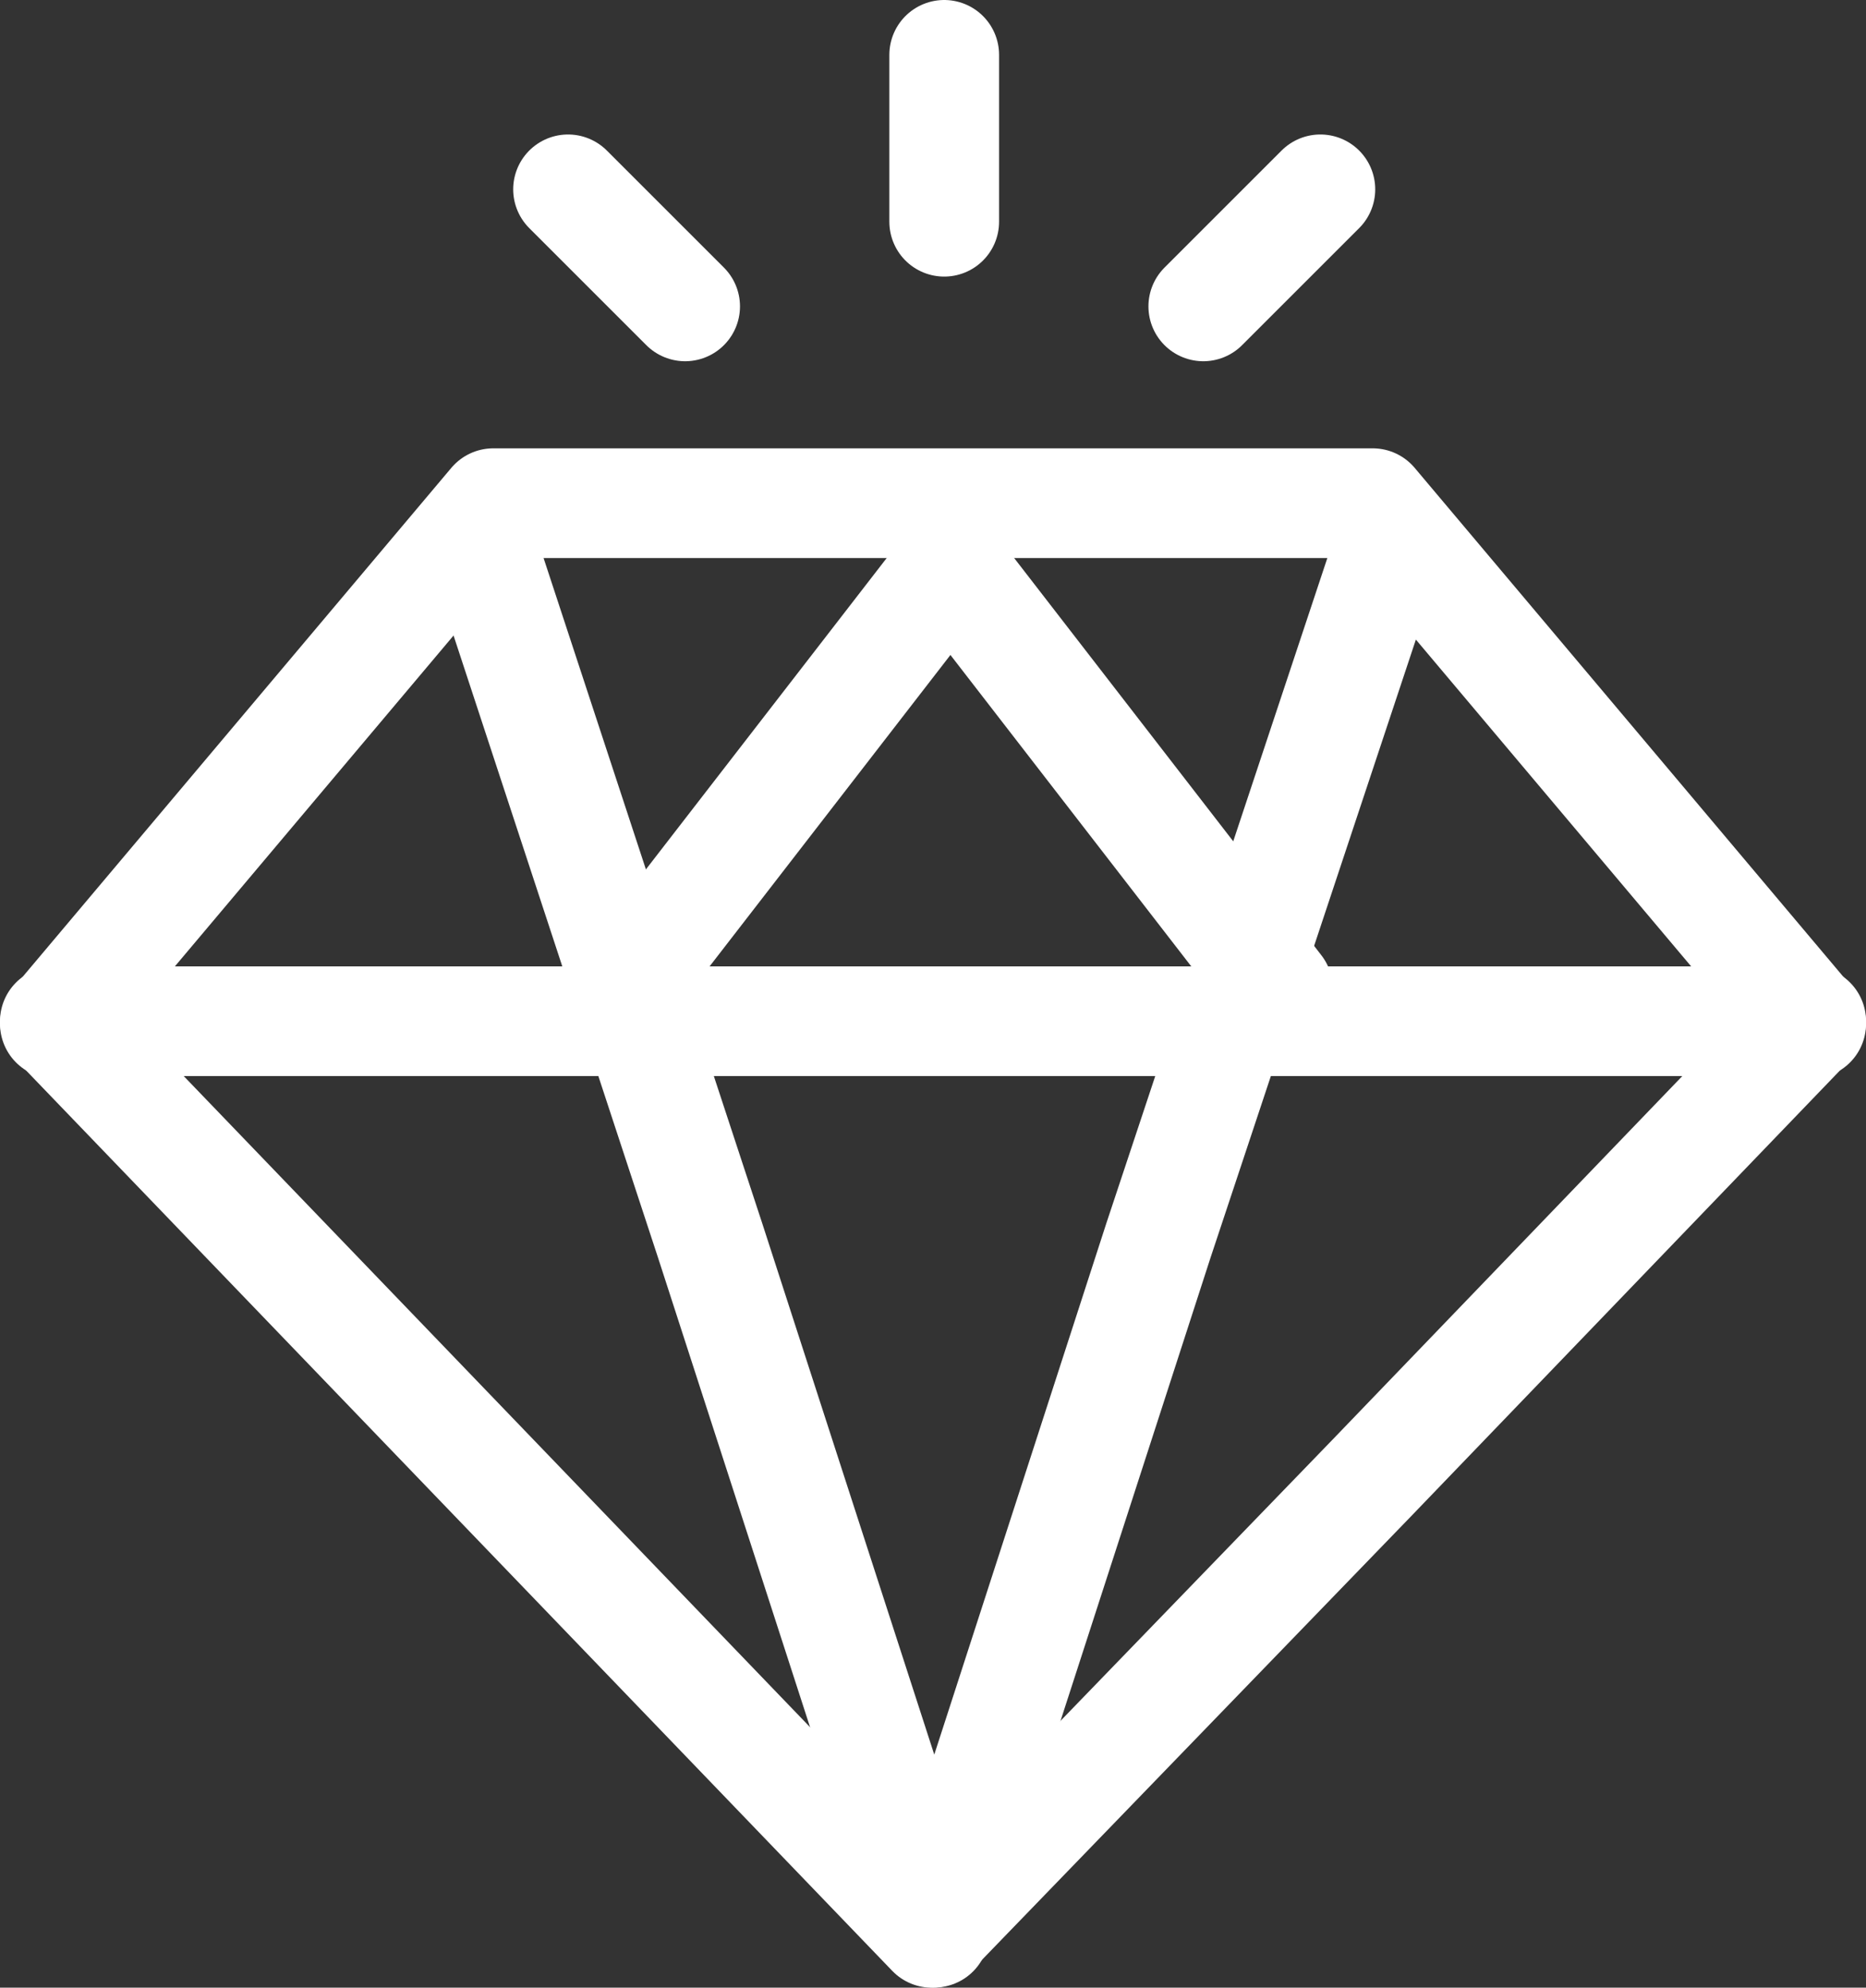
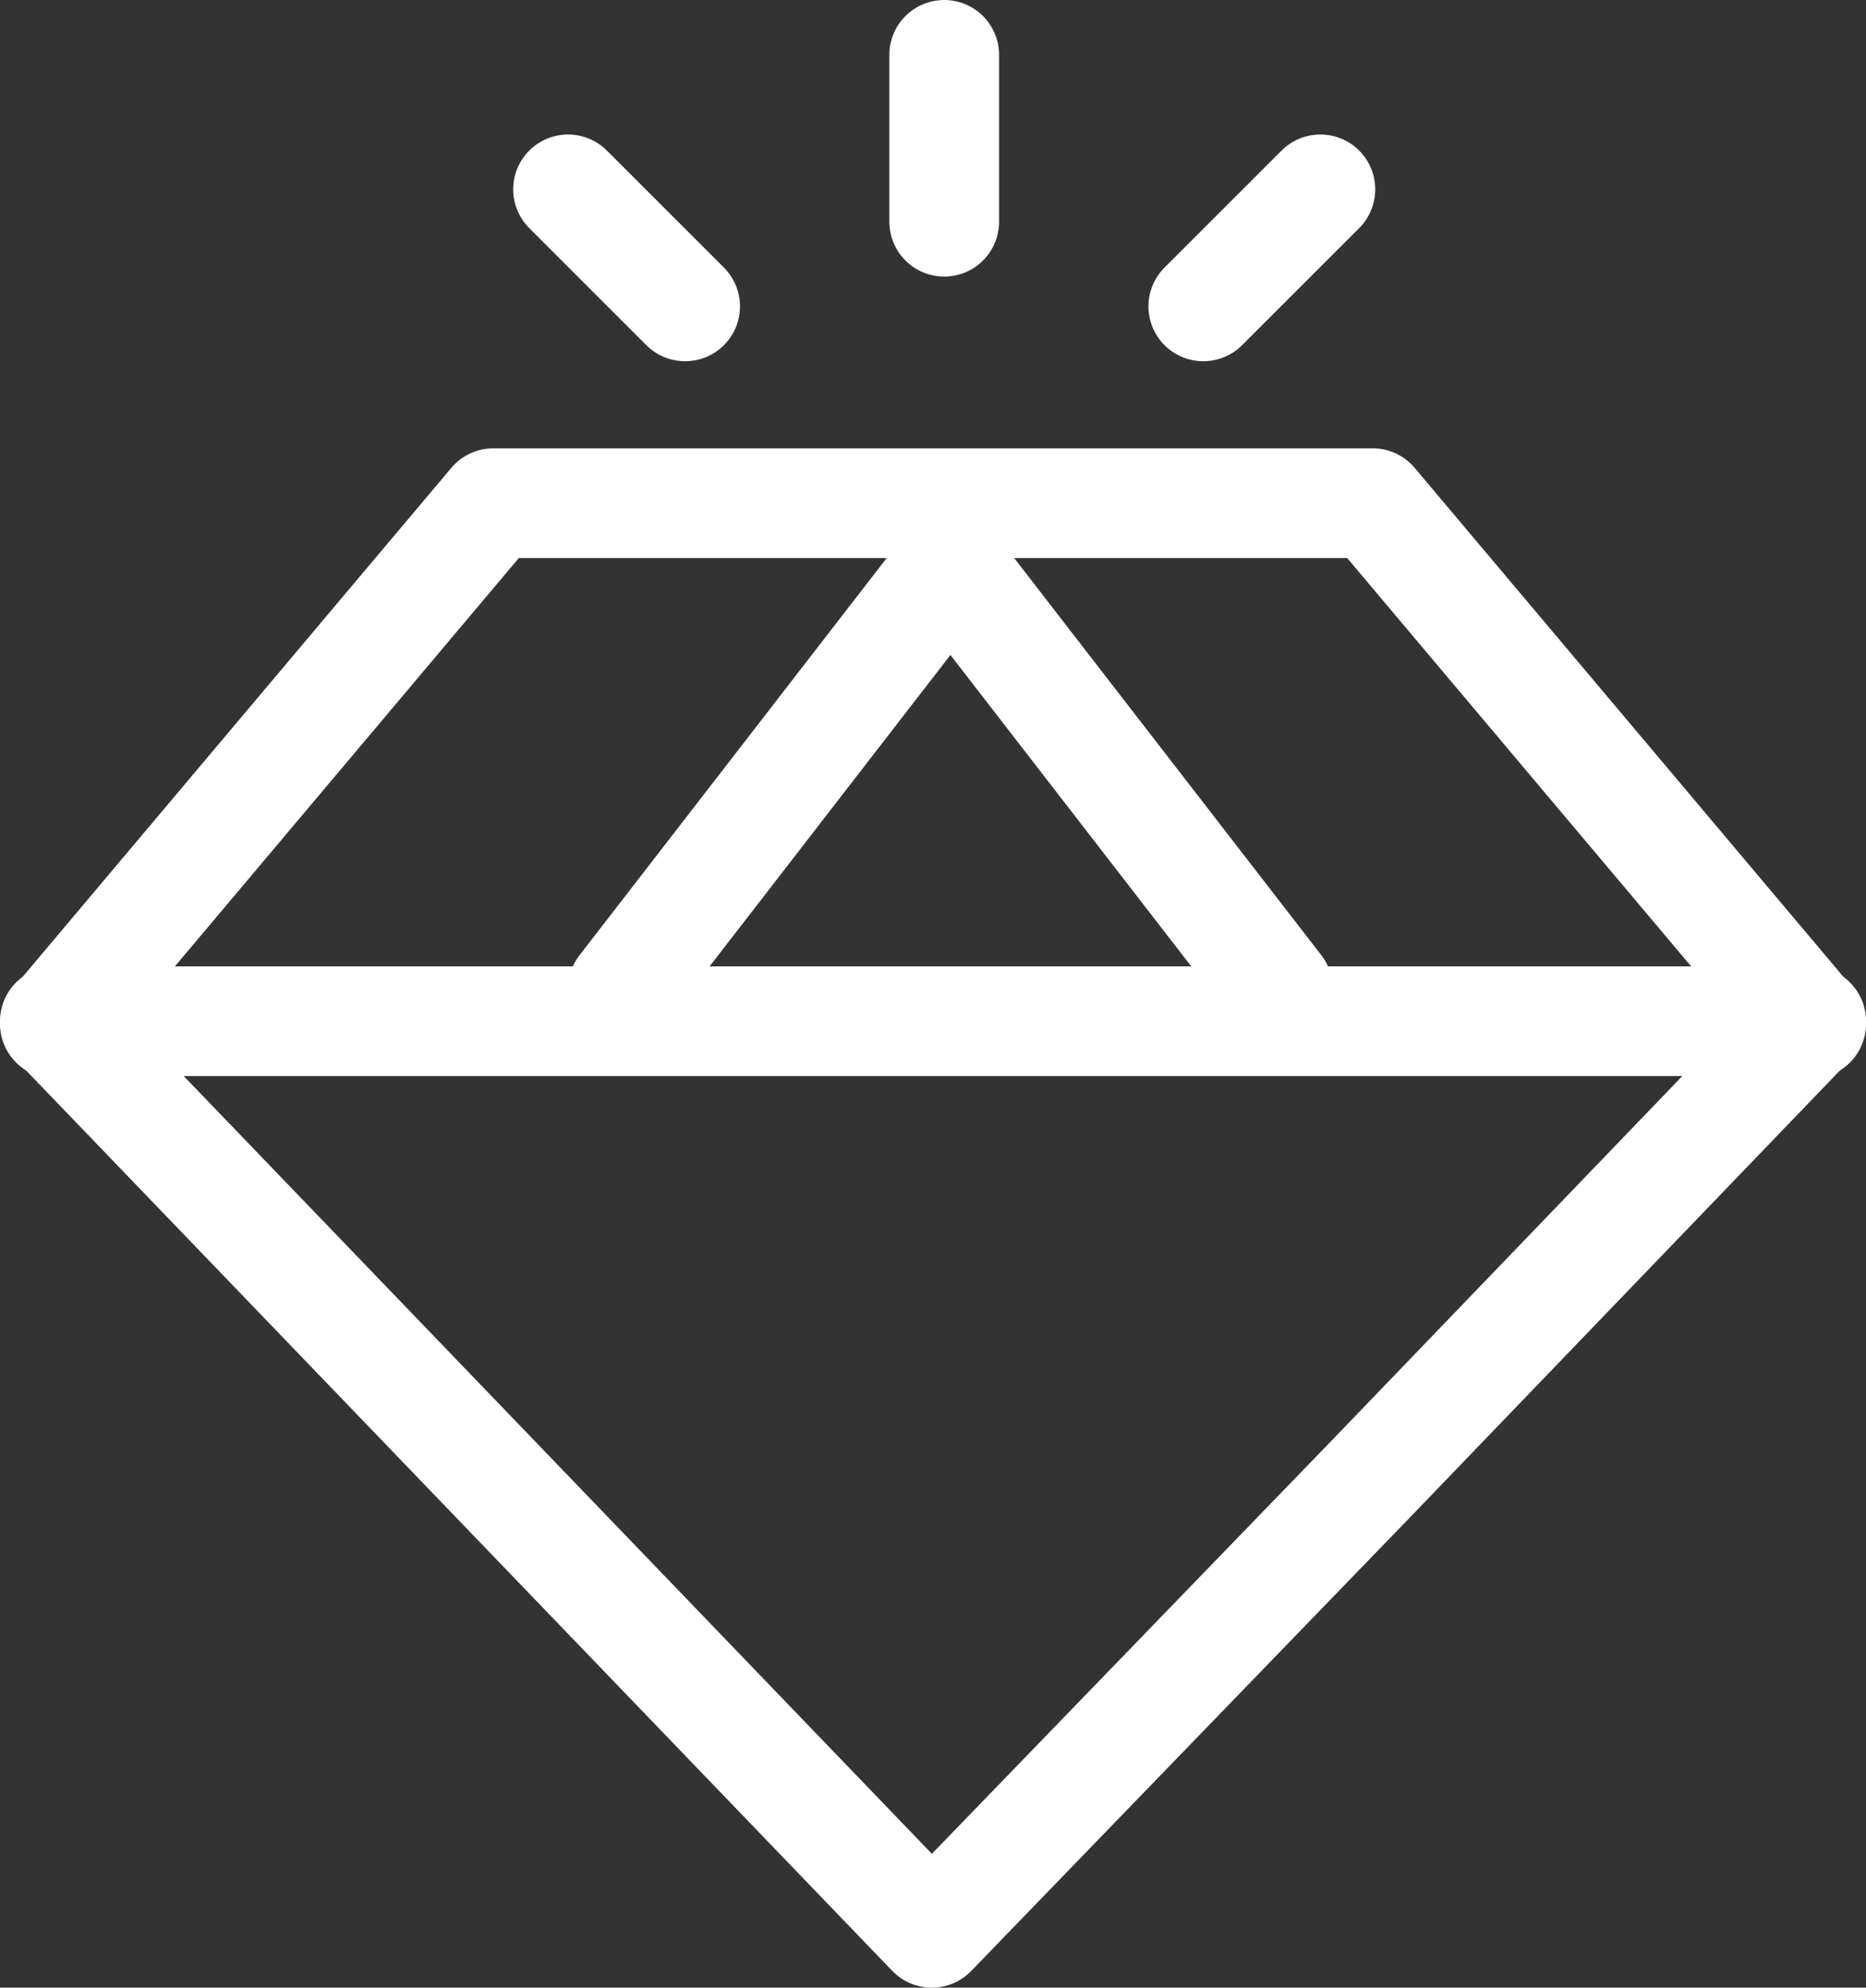
<svg xmlns="http://www.w3.org/2000/svg" viewBox="0 0 51.021 54.359">
  <rect x="0" y="0" width="51.021" height="54.359" fill="#333333" stroke="none" />
  <defs>
    <style>
      .cls-1 {
        fill: none;
        stroke: #fff;
        stroke-linecap: round;
        stroke-linejoin: round;
        stroke-miterlimit: 10;
        stroke-width: 3px;
      }
    </style>
  </defs>
  <g id="Group_120" data-name="Group 120" transform="translate(-0.5 -0.5)">
    <path id="Path_367" data-name="Path 367" class="cls-1" d="M50.022,34.236,38.033,20H13.988L2,34.236" transform="translate(0 -5.739)" />
    <path id="Path_368" data-name="Path 368" class="cls-1" d="M25.977,65.73,13.988,53.265,2,40.8H50.022L38.033,53.265Z" transform="translate(0 -12.371)" />
-     <path id="Path_369" data-name="Path 369" class="cls-1" d="M43.926,21.9,37.659,40.768,31.529,59.7,25.4,40.768,19.2,21.9" transform="translate(-5.484 -6.345)" />
    <line id="Line_33" data-name="Line 33" class="cls-1" y1="11.716" x2="9.059" transform="translate(17.53 15.828)" />
    <line id="Line_34" data-name="Line 34" class="cls-1" x1="9.059" y1="11.716" transform="translate(26.385 15.828)" />
    <line id="Line_35" data-name="Line 35" class="cls-1" y2="4.564" transform="translate(26.317 2)" />
    <line id="Line_36" data-name="Line 36" class="cls-1" x2="3.201" y2="3.201" transform="translate(16.032 5.678)" />
    <line id="Line_37" data-name="Line 37" class="cls-1" x1="3.201" y2="3.201" transform="translate(33.401 5.678)" />
  </g>
</svg>